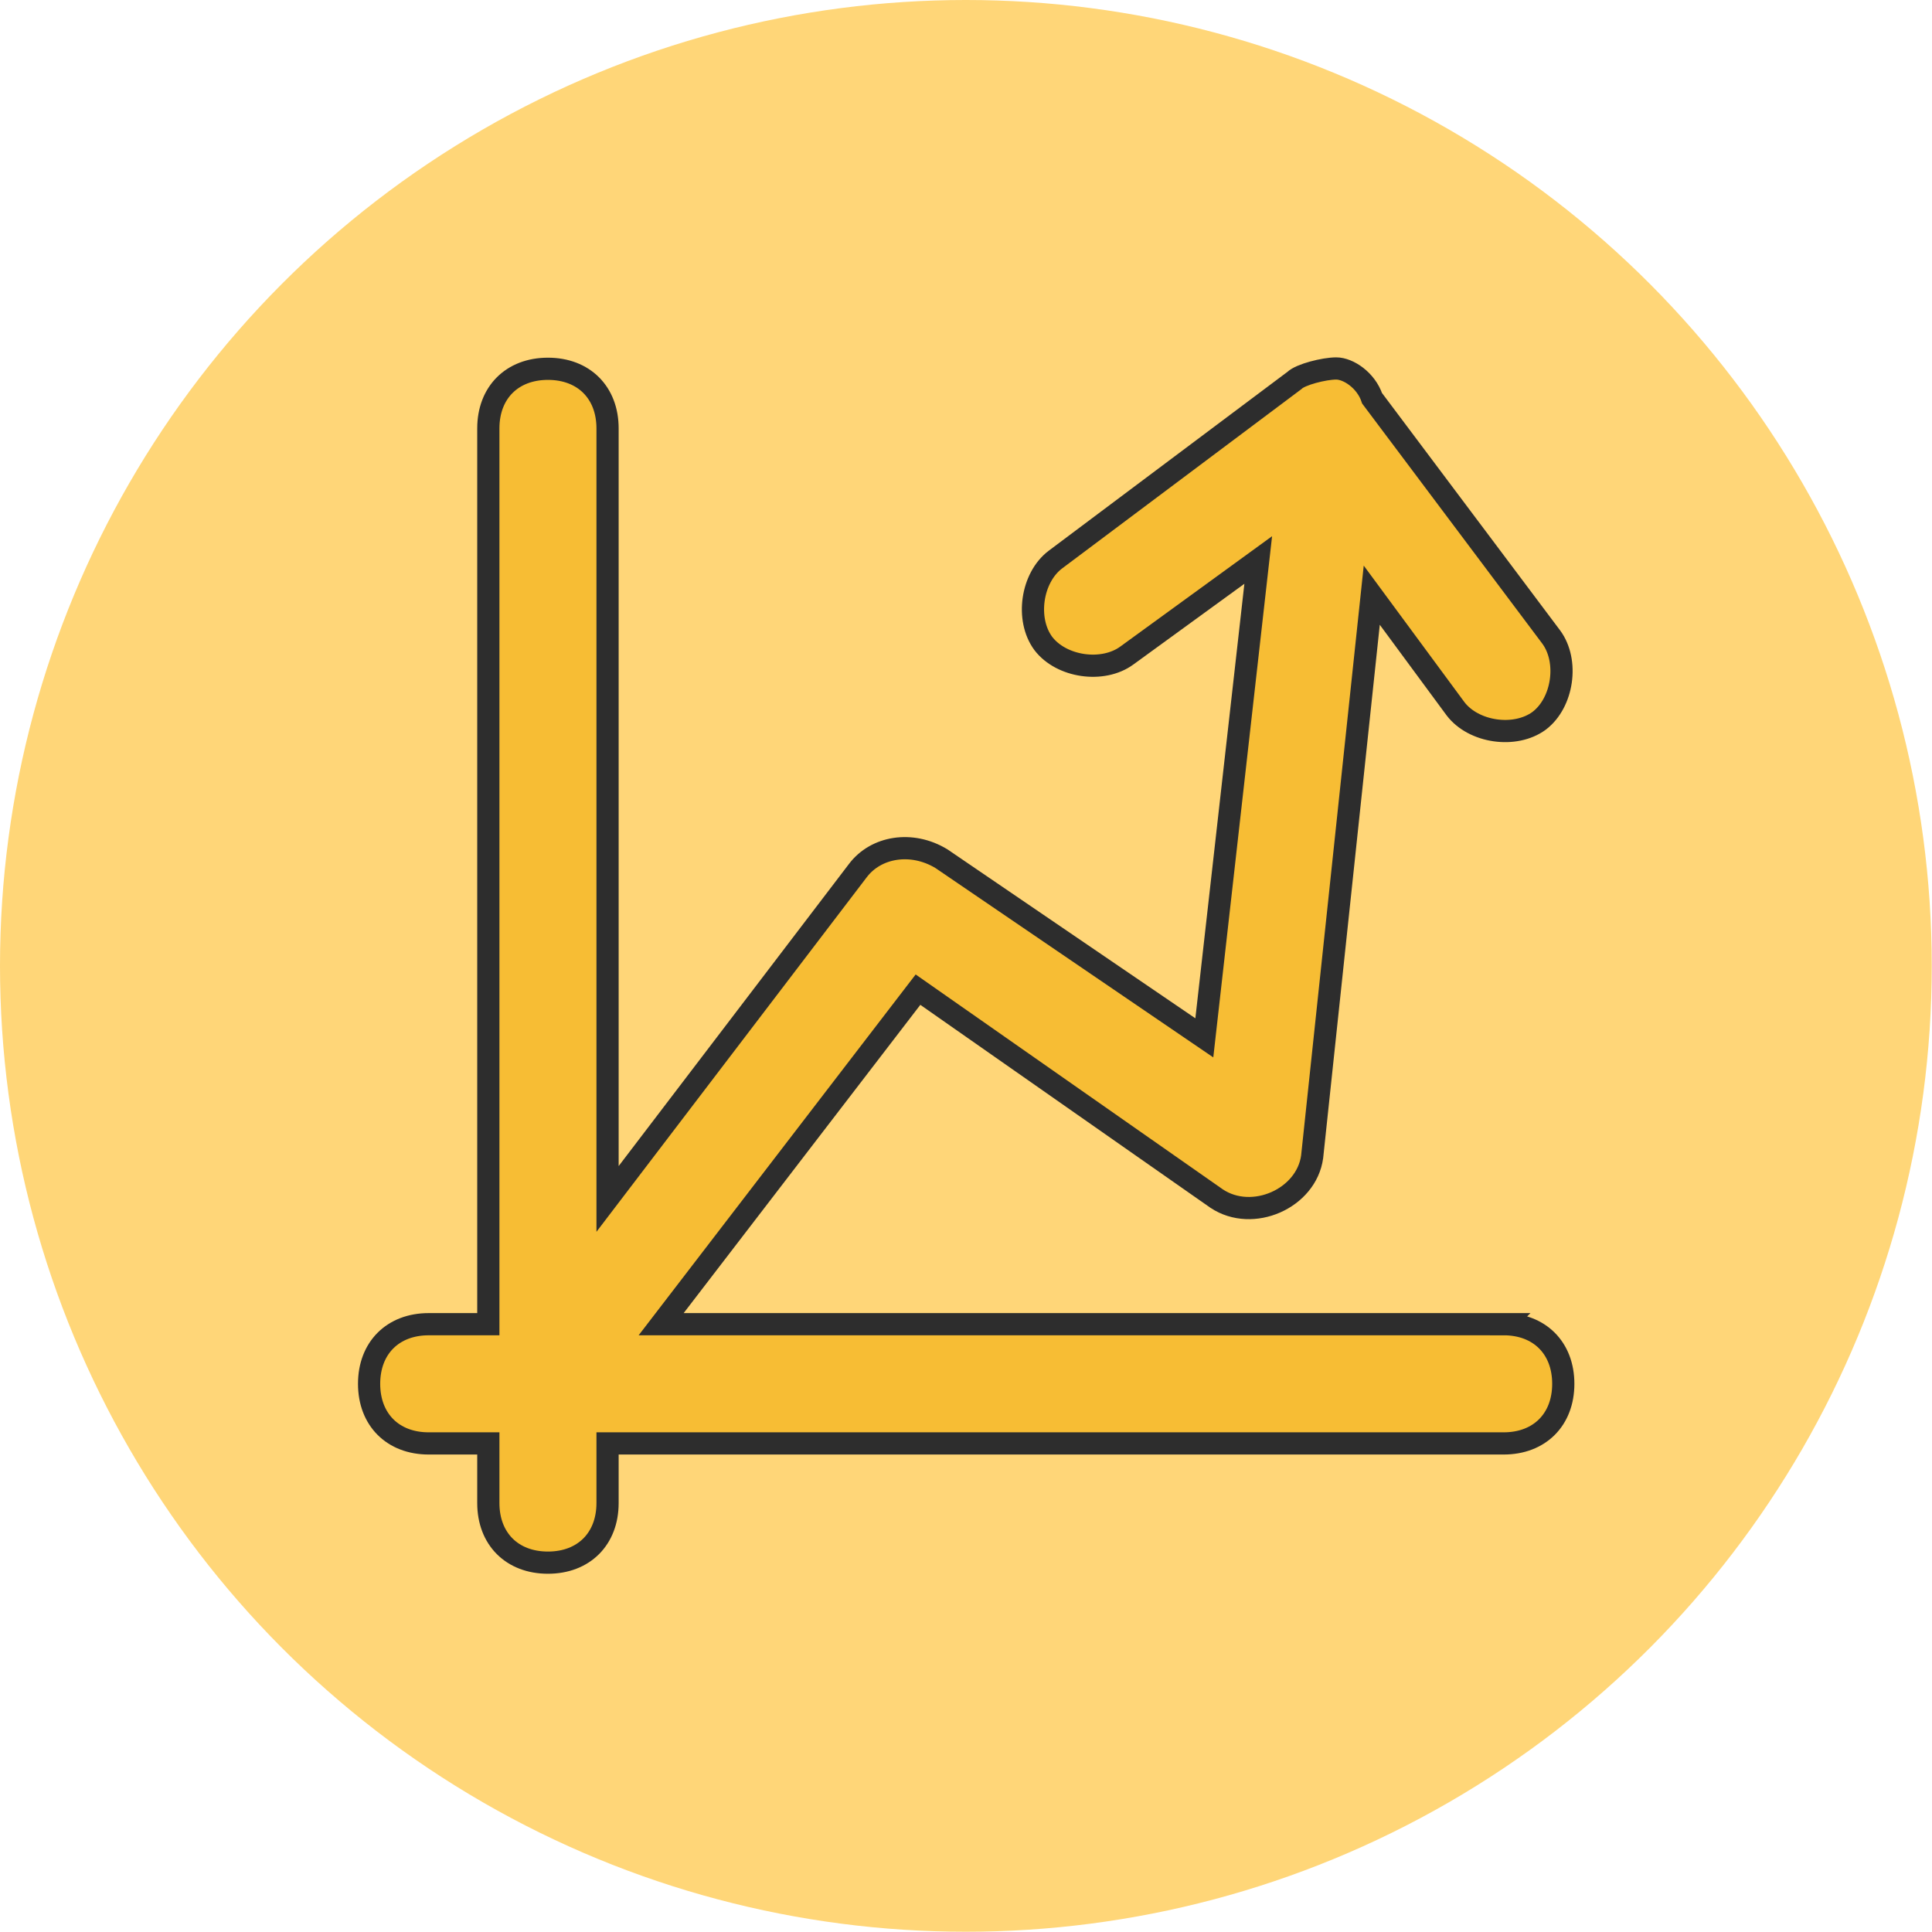
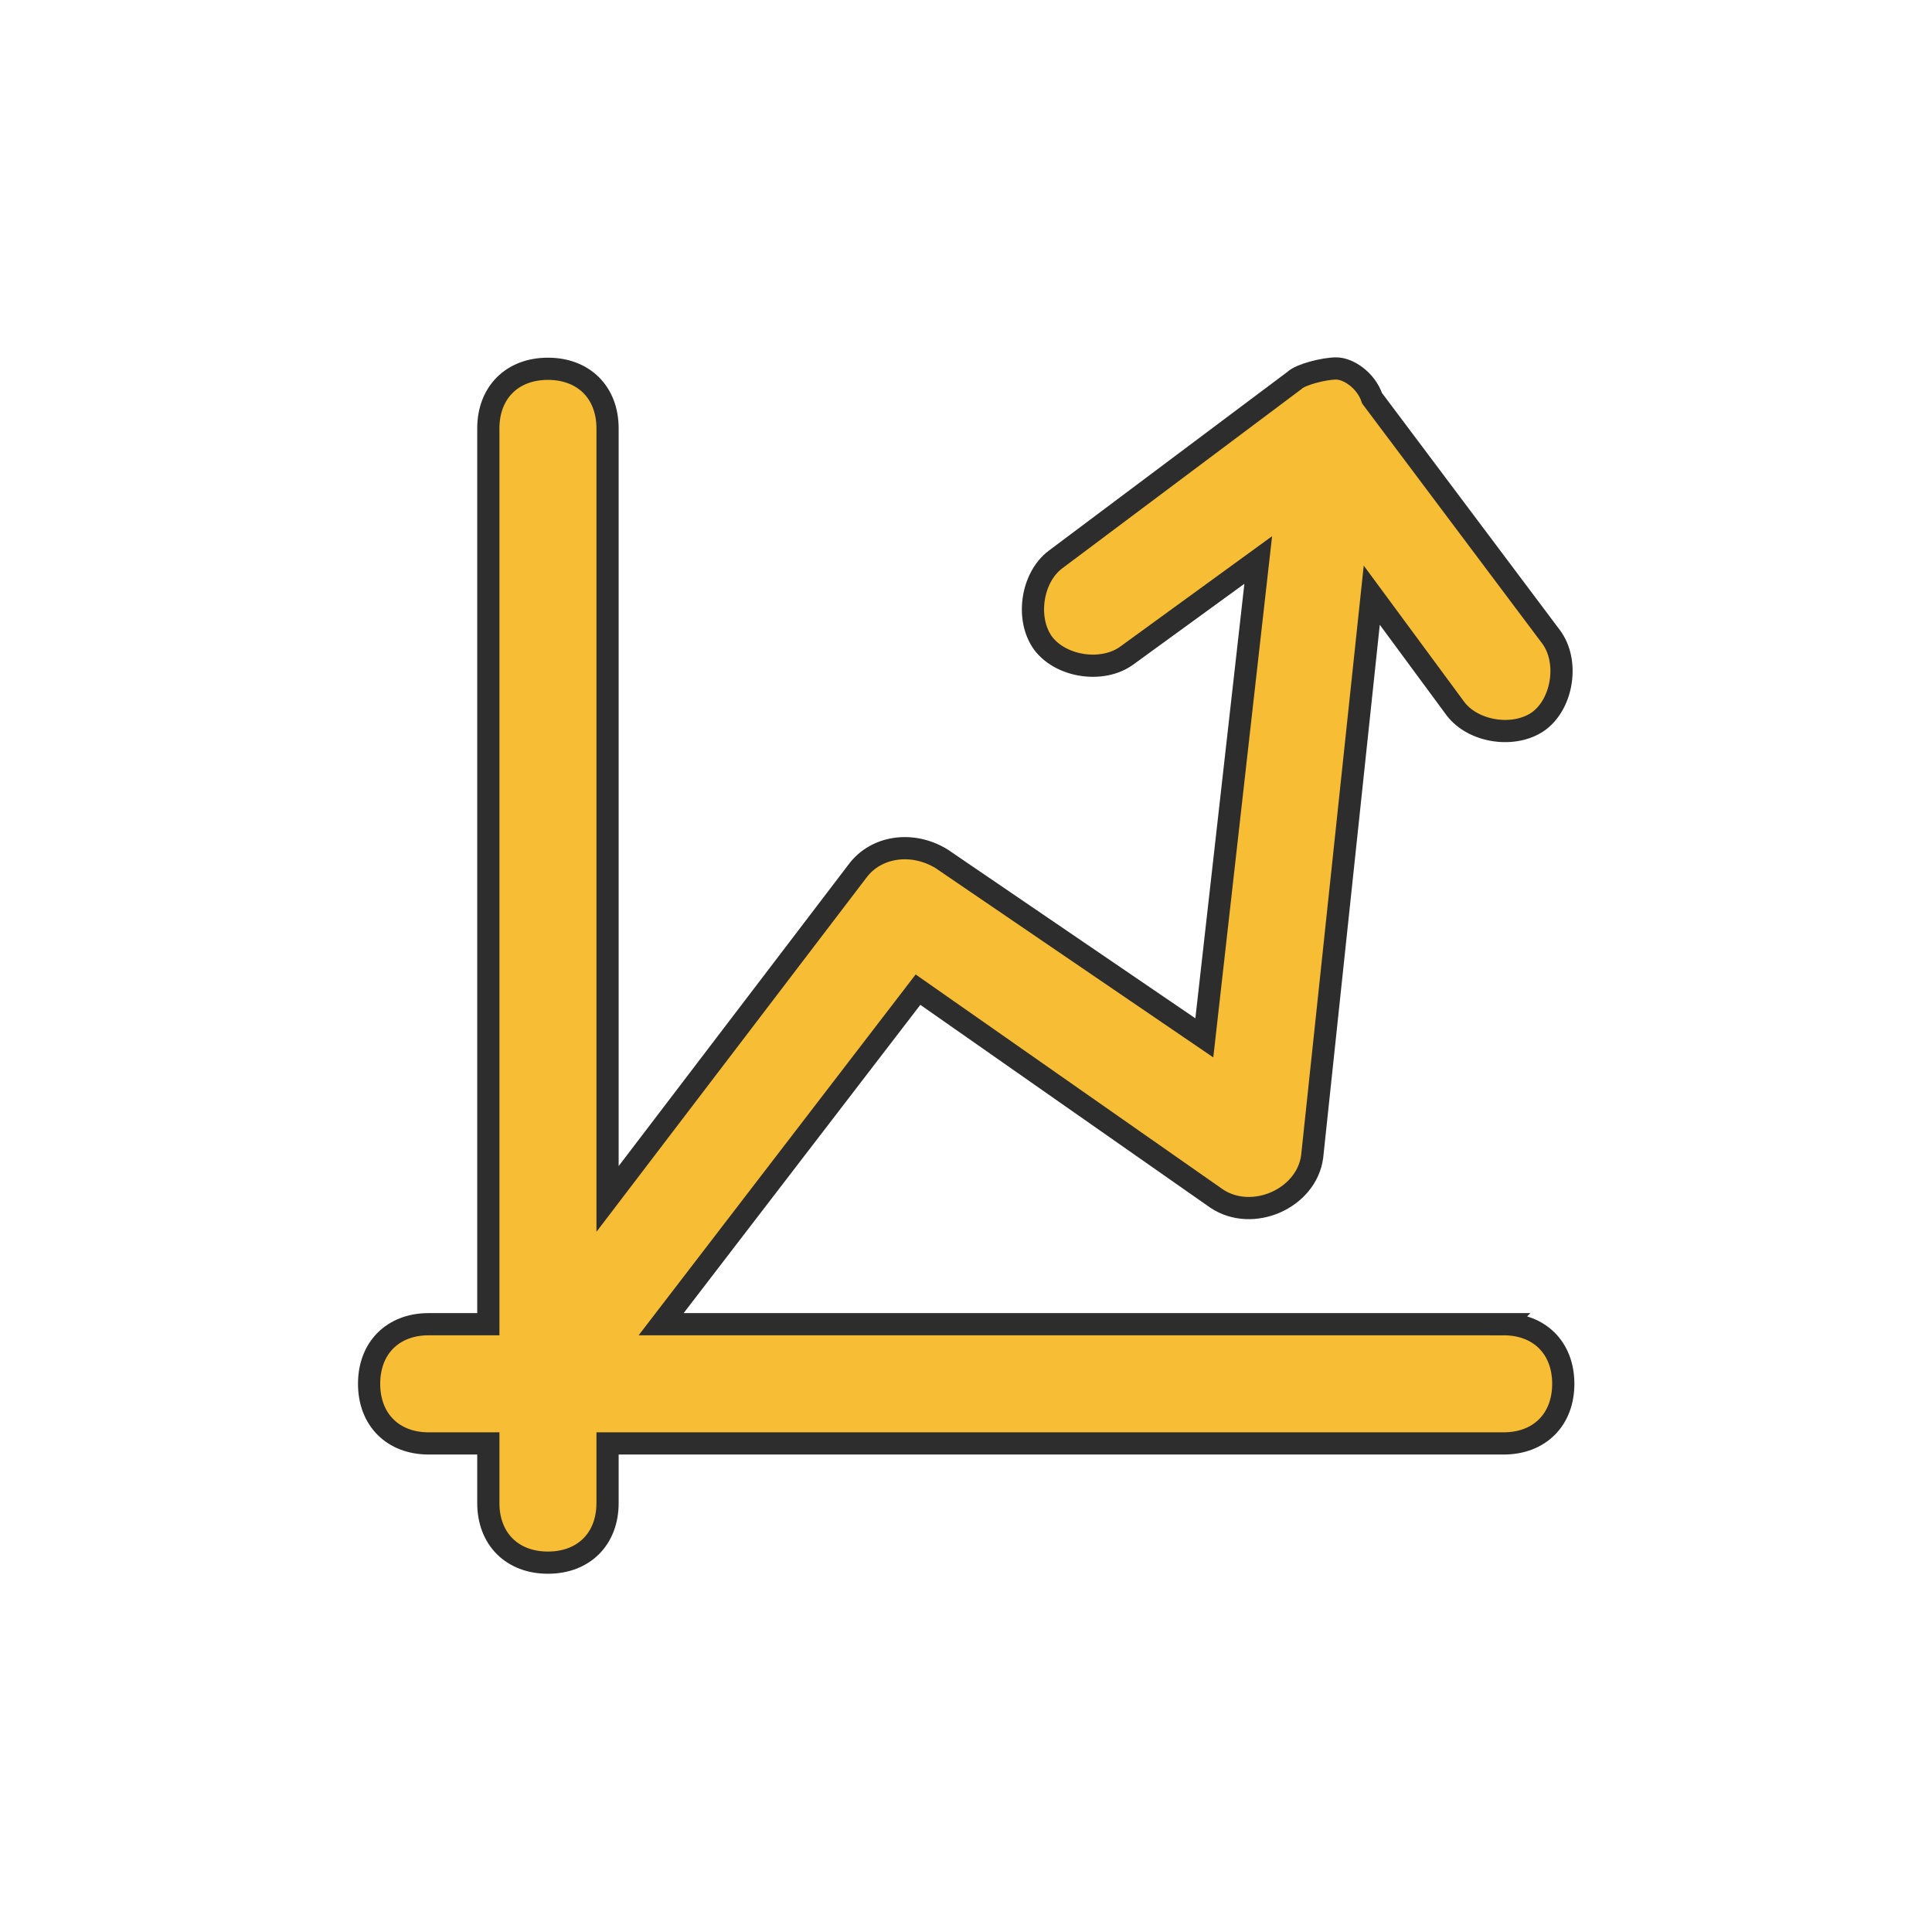
<svg xmlns="http://www.w3.org/2000/svg" width="100%" height="100%" viewBox="0 0 1904 1904" version="1.1" xml:space="preserve" style="fill-rule:evenodd;clip-rule:evenodd;stroke-miterlimit:10;">
-   <circle cx="951.875" cy="951.875" r="951.875" style="fill:#ffd678;" />
  <path d="M1481.88,1305l-830.313,0l253.125,-329.688l294.376,205.938c35.312,23.438 88.437,0 94.062,-41.25l58.75,-553.438l82.5,111.875c17.813,23.438 58.75,29.375 82.5,11.875c23.437,-17.812 29.375,-58.75 11.875,-82.5l-176.563,-235.312c-5.937,-17.812 -23.437,-29.375 -35.312,-29.375c-11.875,0 -35.313,5.938 -41.25,11.875l-235.625,176.563c-23.437,17.812 -29.375,58.75 -11.875,82.5c17.813,23.437 58.75,29.375 82.5,11.875l129.375,-94.063l-53.125,470.938l-259.063,-176.563c-29.375,-17.812 -64.687,-11.875 -82.5,11.875l-246.562,323.438l0,-759.376c0,-35.312 -23.438,-58.75 -58.75,-58.75c-35.313,0 -58.75,23.438 -58.75,58.75l-0,882.813l-58.75,0c-35.313,0 -58.75,23.438 -58.75,58.75c-0,35.313 23.437,58.75 58.75,58.75l58.75,0l-0,58.75c-0,35.312 23.437,58.75 58.75,58.75c35.313,-0 58.75,-23.438 58.75,-58.75l0,-58.75l883.125,0c35.313,0 58.75,-23.438 58.75,-58.75c0,-35.313 -23.438,-58.75 -58.75,-58.75Z" style="fill:#f7bd34;fill-rule:nonzero;stroke:#2d2d2d;stroke-width:21.88px;" />
</svg>